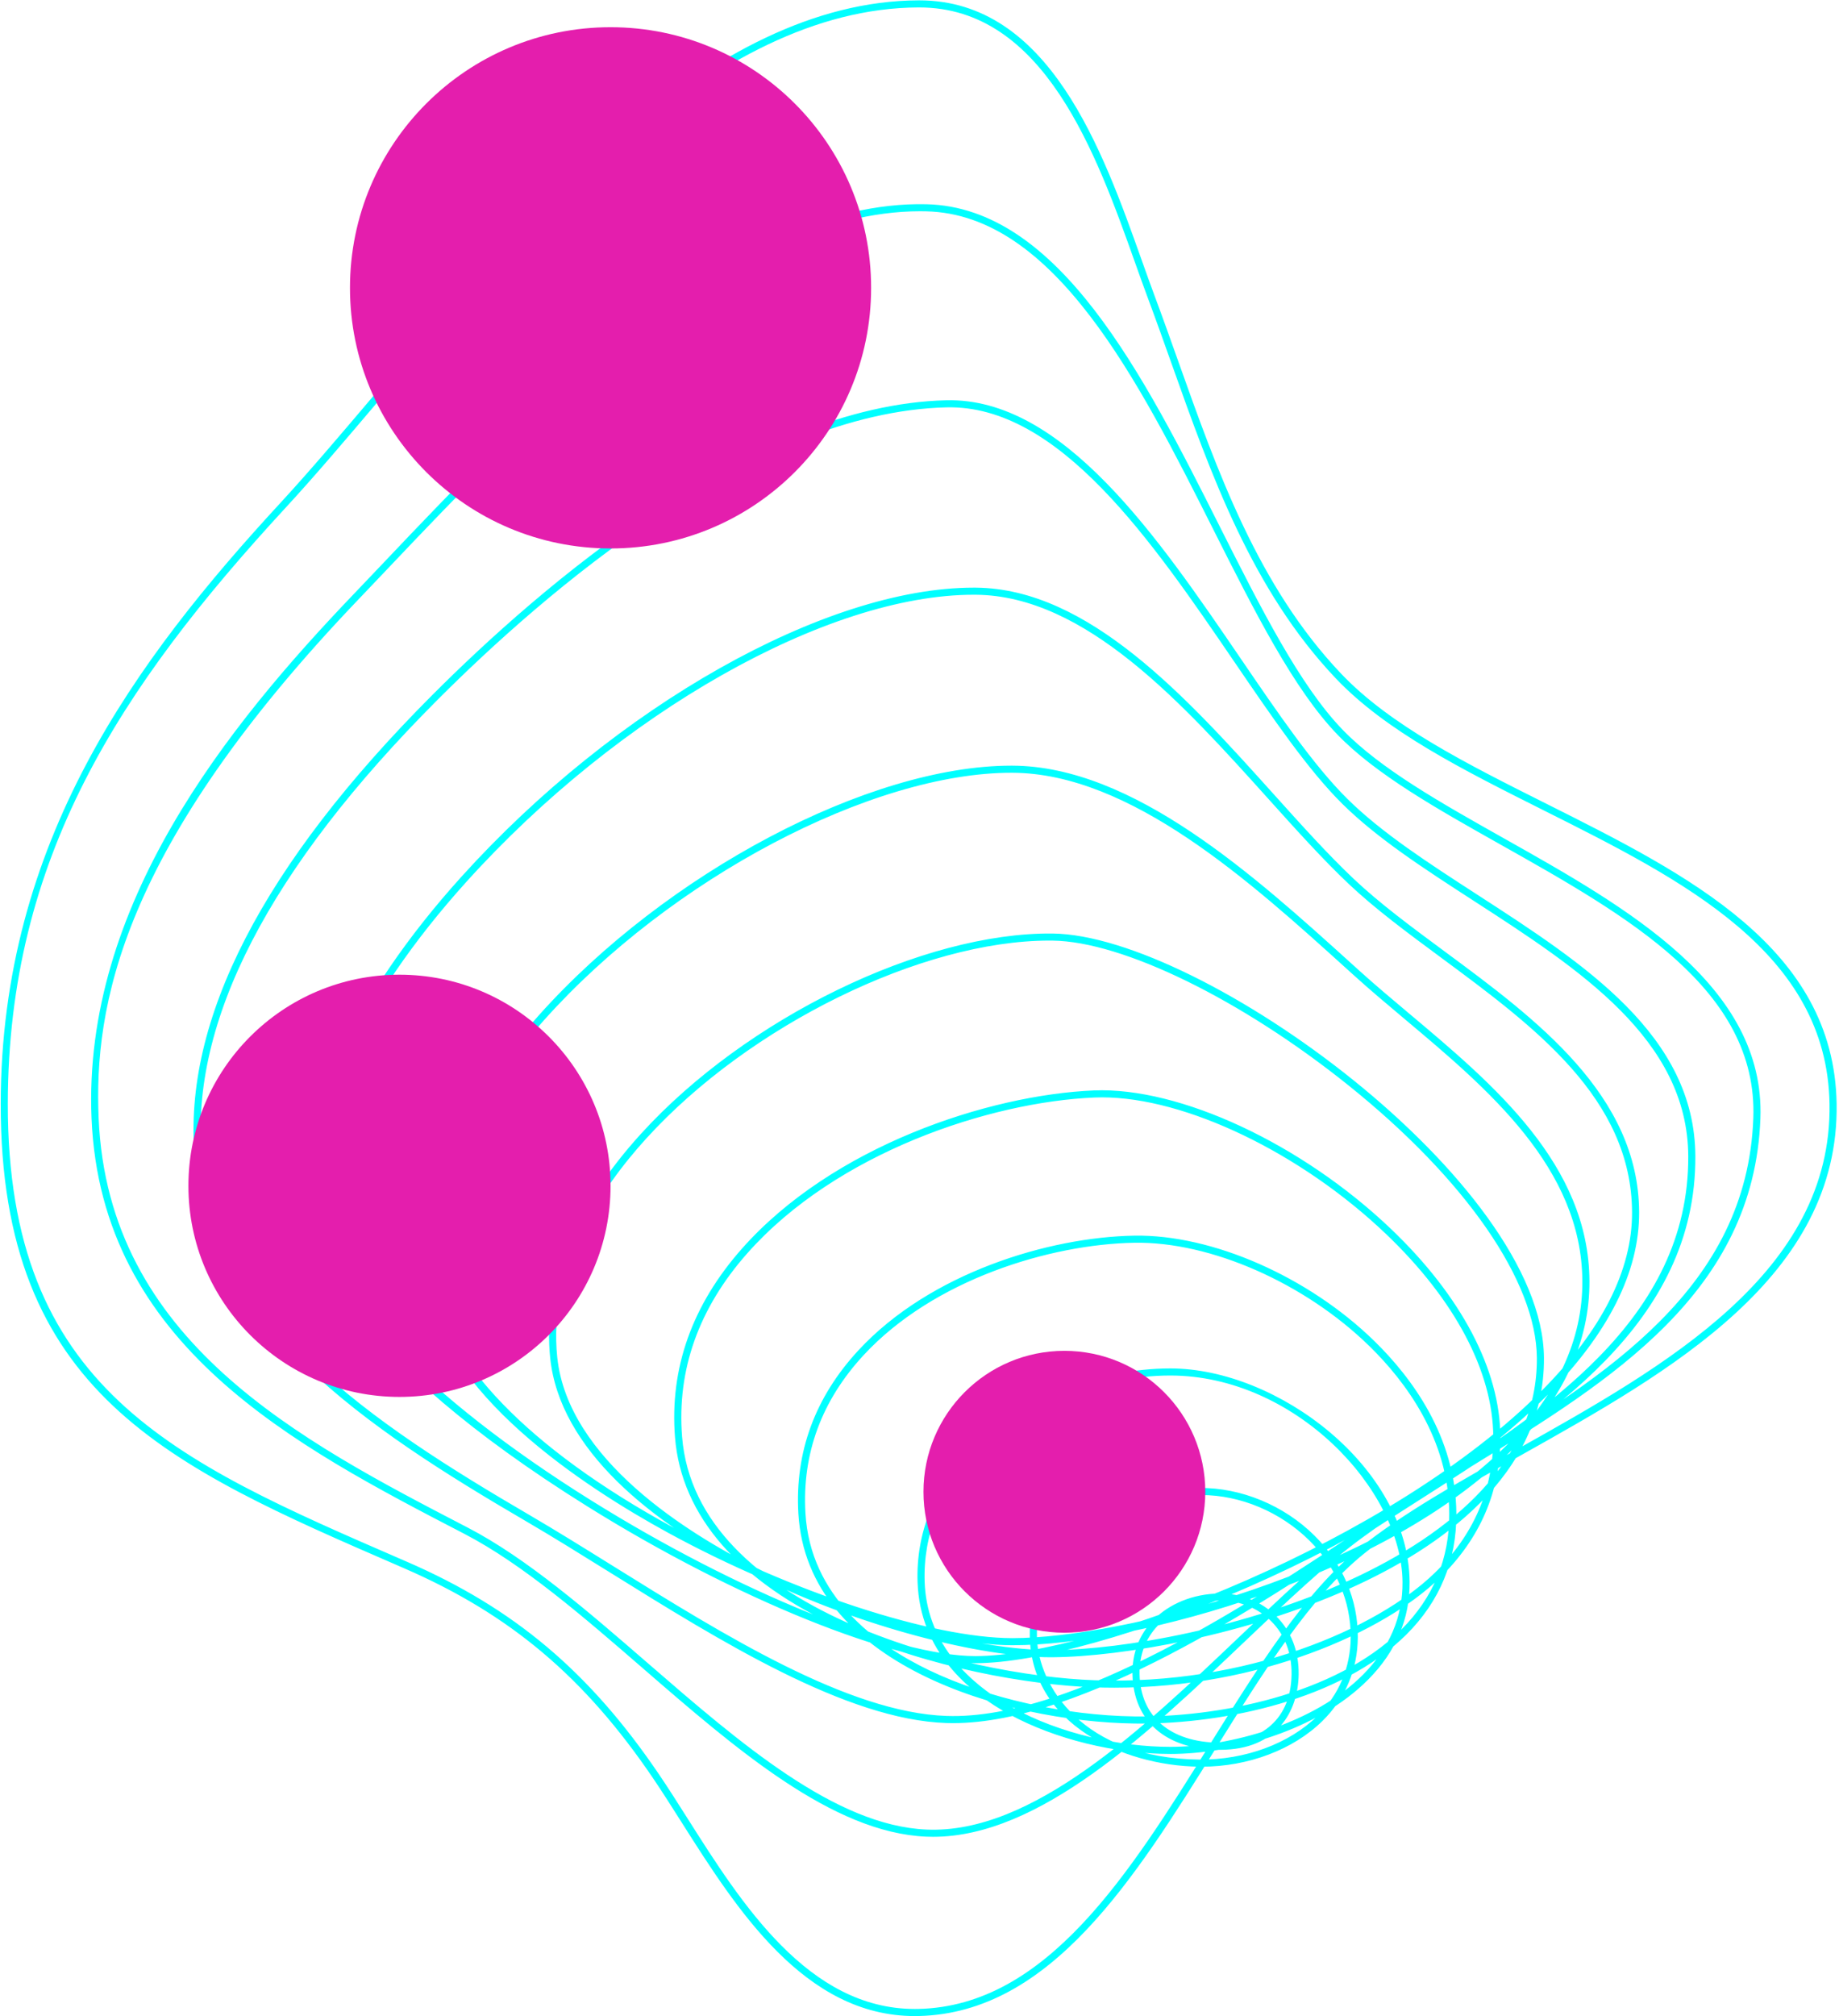
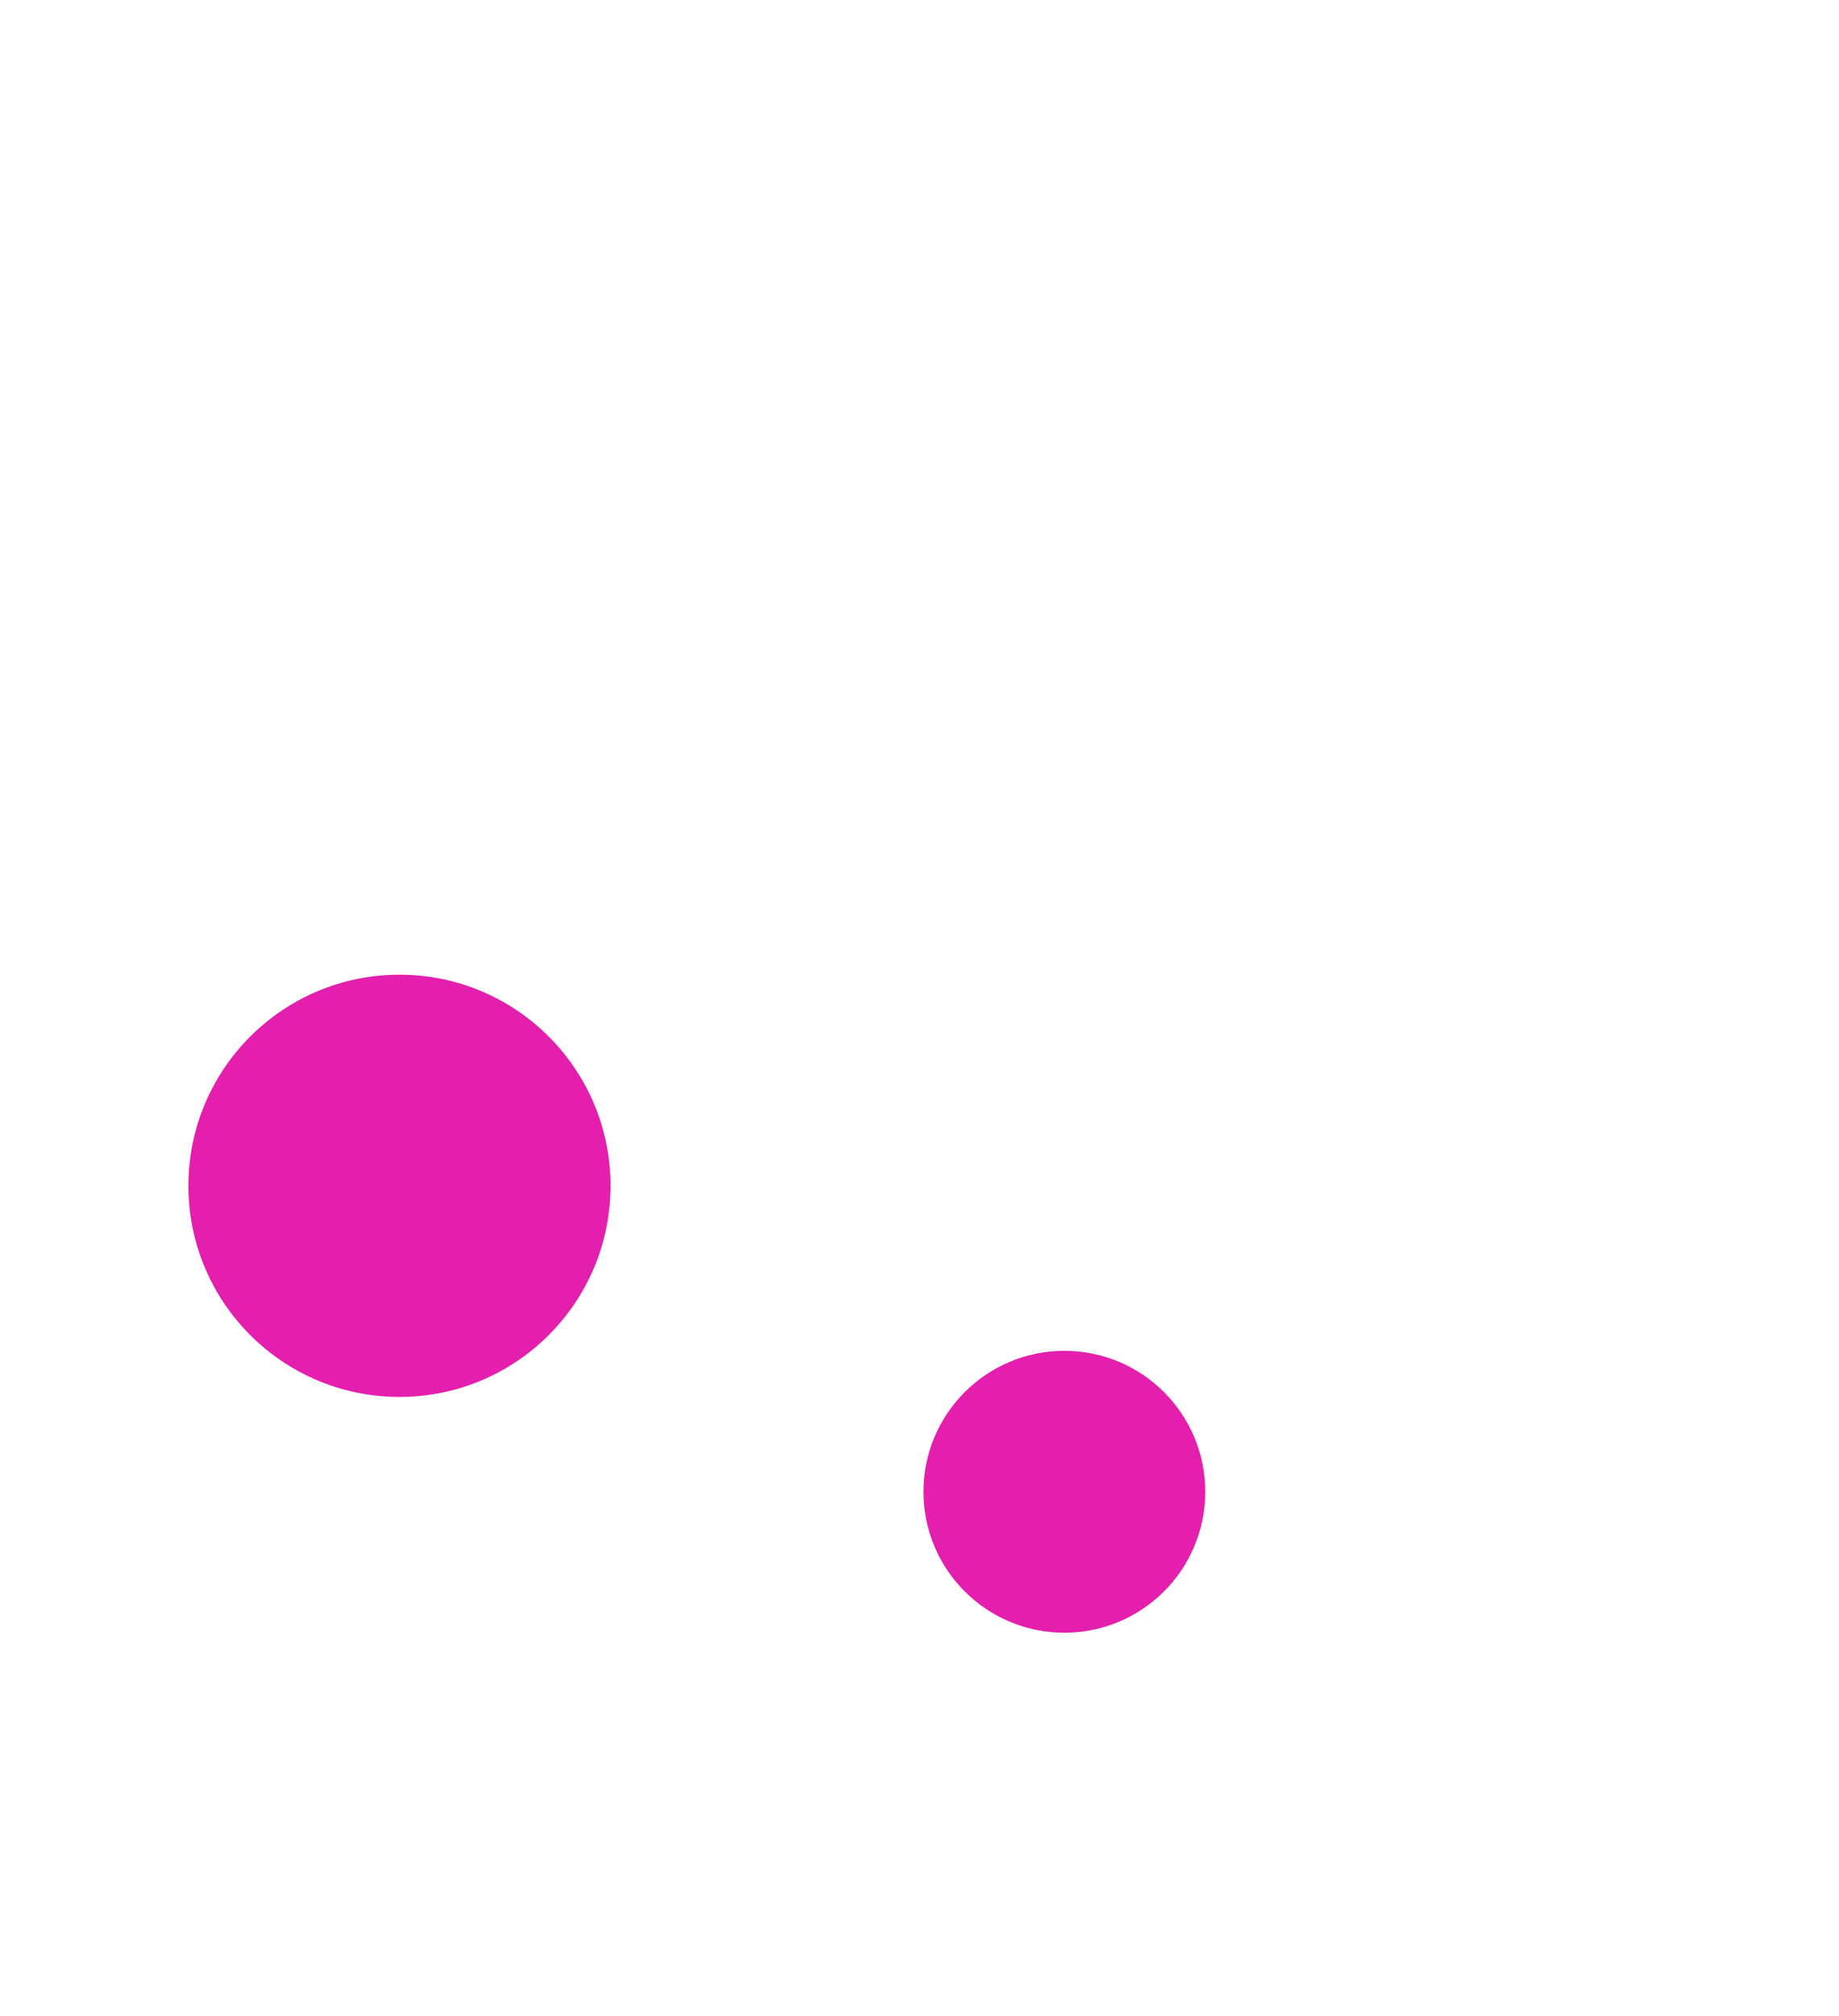
<svg xmlns="http://www.w3.org/2000/svg" fill="#000000" height="284.2" preserveAspectRatio="xMidYMid meet" version="1" viewBox="-0.1 0.7 259.3 284.2" width="259.3" zoomAndPan="magnify">
  <g id="change1_1">
-     <path d="M128.889,284.902c-15.579,0-25.163-15.127-32.882-27.312c-1.39-2.193-2.703-4.265-4-6.179 c-9.69-14.295-20.195-23.157-35.123-29.633l-0.706-0.307c-32.646-14.156-56.232-24.385-56.177-65.194 c0.05-36.903,19.002-62.53,39.476-84.727c4.052-4.393,8.42-9.544,13.045-14.998C73.569,31.736,99.761,0.852,129.431,0.749 c0.027,0,0.056,0,0.083,0c18.331,0,25.861,21.158,31.363,36.614c0.626,1.76,1.225,3.442,1.809,5.005 c1.14,3.049,2.259,6.197,3.341,9.24c5.549,15.607,11.288,31.747,22.939,44.026c6.967,7.343,17.698,12.72,29.058,18.412 c19.895,9.97,40.468,20.278,40.84,42.224c0.413,24.385-23.426,37.753-44.458,49.547c-8.32,4.665-16.178,9.071-22.143,13.871 c-7.65,6.155-14.106,16.516-20.941,27.484c-11.427,18.336-23.242,37.296-41.878,37.724 C129.259,284.9,129.073,284.902,128.889,284.902z M0.502,156.279l0.5,0.001c-0.054,40.152,23.28,50.271,55.575,64.275l0.705,0.306 c15.115,6.557,25.748,15.525,35.553,29.99c1.306,1.927,2.623,4.004,4.017,6.204c7.587,11.976,17.011,26.845,32.044,26.847 c0.175,0,0.349-0.002,0.526-0.006c18.095-0.415,29.766-19.143,41.052-37.253c6.881-11.042,13.381-21.472,21.163-27.734 c6.029-4.852,13.923-9.278,22.28-13.964c20.788-11.657,44.35-24.87,43.947-48.657c-0.361-21.34-20.659-31.511-40.288-41.347 c-11.441-5.733-22.247-11.147-29.335-18.618c-11.797-12.433-17.572-28.674-23.156-44.379c-1.081-3.04-2.198-6.183-3.335-9.225 c-0.586-1.567-1.187-3.254-1.814-5.02c-5.402-15.175-12.796-35.95-30.422-35.95c-0.026,0-0.051,0-0.077,0 C100.225,1.85,74.198,32.54,53.286,57.2c-4.632,5.462-9.007,10.621-13.073,15.029C16.711,97.709,1.049,121.754,1.002,156.28 L0.502,156.279z M131.471,259.632c-0.326,0-0.649-0.007-0.975-0.021c-13.217-0.564-26.807-12.343-39.948-23.733 c-8.328-7.218-16.94-14.683-25.158-18.946c-24.016-12.458-51.235-26.58-52.582-58.572c-1.262-29.973,19.107-55.258,36.993-73.938 c1.347-1.407,2.752-2.888,4.211-4.424c19.332-20.371,48.5-51.158,76.517-50.507c18.71,0.435,30.718,24.293,41.313,45.343 c5.825,11.572,11.326,22.503,17.394,28.765c5.324,5.494,13.817,10.273,22.81,15.333c17.229,9.695,36.757,20.684,36.072,39.425 c-0.896,24.496-21.018,36.898-40.477,48.893c-5.638,3.476-10.963,6.758-15.791,10.309c-5.104,3.755-10.625,9.009-16.471,14.571 C161.813,245.038,146.475,259.632,131.471,259.632z M129.655,30.48c-27.273,0-55.904,30.169-74.917,50.205 c-1.459,1.538-2.865,3.02-4.213,4.427c-33.79,35.289-37.371,57.659-36.717,73.204c1.322,31.415,28.269,45.395,52.044,57.729 c8.323,4.317,16.979,11.821,25.352,19.077c13.012,11.278,26.467,22.94,39.336,23.489c14.868,0.653,30.434-14.156,44.15-27.207 c5.87-5.585,11.414-10.86,16.568-14.651c4.861-3.576,10.204-6.869,15.859-10.355c19.236-11.855,39.126-24.116,40.002-48.078 c0.663-18.132-17.753-28.495-35.563-38.517c-9.057-5.096-17.612-9.91-23.037-15.508c-6.175-6.372-11.709-17.369-17.57-29.011 c-10.468-20.799-22.333-44.373-40.443-44.793C130.224,30.483,129.938,30.48,129.655,30.48z M134.283,243.608 c-0.325,0-0.646-0.005-0.966-0.016c-14.076-0.478-31.8-11.509-47.439-21.242c-4.147-2.581-8.064-5.019-11.81-7.205 c-22.513-13.14-44.666-27.933-46.721-51.415c-1.682-19.215,9.599-41.109,33.53-65.076c15.193-15.216,44.808-40.845,72.445-41.53 c16.39-0.393,29.725,19.125,41.479,36.357c5.305,7.778,10.315,15.124,15.086,19.839c4.842,4.786,11.401,9.029,18.345,13.522 c15.062,9.744,30.636,19.82,30.714,36.841c0.109,23.604-20.769,36.908-39.189,48.646c-2.746,1.75-5.338,3.402-7.865,5.085 C178.078,226.618,152.57,243.608,134.283,243.608z M28.343,163.642c2.014,23.007,23.942,37.632,46.229,50.64 c3.758,2.193,7.681,4.635,11.834,7.22c15.532,9.667,33.136,20.623,46.944,21.091c18.022,0.632,44.02-16.706,57.986-26.009 c2.536-1.688,5.133-3.344,7.882-5.097c18.202-11.599,38.833-24.746,38.727-47.799c-0.076-16.479-15.419-26.406-30.257-36.006 c-6.989-4.521-13.59-8.792-18.505-13.65c-4.839-4.783-9.876-12.168-15.209-19.987c-11.61-17.022-24.745-36.31-40.628-35.921 c-27.288,0.677-56.674,26.127-71.761,41.237C37.872,123.108,26.688,144.736,28.343,163.642z M137.433,235.157 c-11.367,0-33.839-9.074-54.694-22.091c-33.86-21.133-38.91-36.009-39.51-41.424c-1.459-13.178,6.453-30.427,21.708-47.323 c21.719-24.057,51.367-40.779,72.243-40.779c0.108,0,0.211,0,0.318,0.001c15.911,0.13,29.761,15.521,41.981,29.101 c3.968,4.41,7.716,8.575,11.301,11.958c3.672,3.466,8.137,6.766,12.865,10.261c12.797,9.459,27.302,20.181,27.374,36.725 c0.037,8.42-4.35,17.126-13.037,25.877c-21.28,21.435-63.496,37.645-80.486,37.694C137.475,235.157,137.454,235.157,137.433,235.157 z M137.178,84.54c-20.613,0-49.953,16.585-71.498,40.449c-15.063,16.685-22.884,33.649-21.456,46.544 c1.215,10.975,15.811,26.185,39.045,40.686c20.711,12.927,42.966,21.938,54.163,21.938c0.021,0,0.041,0,0.062,0 c16.827-0.05,58.667-16.132,79.779-37.399c8.494-8.556,12.782-17.023,12.747-25.168c-0.07-16.042-13.744-26.149-26.969-35.925 c-4.752-3.512-9.24-6.83-12.957-10.337c-3.615-3.412-7.376-7.591-11.358-12.017c-12.082-13.426-25.775-28.643-41.245-28.77l0,0 C137.388,84.54,137.282,84.54,137.178,84.54z M142.688,232.626c-0.026,0-0.05,0-0.076,0c-11.5-0.019-31.431-6.529-48.469-15.832 c-11.952-6.525-32.272-19.807-34.074-35.43l0,0c-1.308-11.345,4.308-24.678,15.812-37.544c17.954-20.08,46.562-35.186,66.608-35.186 c0.043,0,0.082,0,0.125,0c17.078,0.054,34.156,15.511,47.879,27.931l1.063,0.961c2.228,2.014,4.597,4.004,7.105,6.111 c11.844,9.949,25.268,21.226,25.351,37.666c0.042,8.474-3.633,16.481-10.926,23.799 C195.408,222.843,160.279,232.626,142.688,232.626z M61.063,181.249c1.278,11.085,13.51,23.72,33.56,34.668 c16.906,9.23,36.641,15.69,47.991,15.709c0.02,0,0.042,0,0.062,0c15.309,0,51.613-9.077,69.702-27.229 c7.098-7.123,10.676-14.891,10.635-23.088c-0.081-15.978-13.316-27.097-24.994-36.906c-2.515-2.113-4.891-4.109-7.132-6.135 l-1.063-0.962c-13.596-12.305-30.518-27.62-47.211-27.672c-19.756-0.048-48.163,14.921-65.984,34.853 C65.316,157.137,59.789,170.194,61.063,181.249z M148.036,234.321c-19.32,0-67.866-16.593-70.555-42.156 c-1.084-10.309,3.348-21.256,12.818-31.659c14.819-16.281,39.748-28.391,58.01-28.209c21.052,0.229,69.11,35.073,69.29,59.812 c0.121,16.666-14.83,26.885-27.394,32.523c-14.572,6.54-31.934,9.606-41.897,9.688C148.218,234.321,148.127,234.321,148.036,234.321 z M147.861,133.293c-17.956,0-42.293,11.922-56.823,27.885c-6.466,7.104-13.894,18.227-12.563,30.881 c1.507,14.323,18.335,24.783,28.233,29.743c13.71,6.87,30.794,11.566,41.592,11.518c20.187-0.166,68.51-12.258,68.299-41.204 c-0.078-10.768-10.011-25.13-26.571-38.42c-15.068-12.094-31.839-20.292-41.73-20.4 C148.154,133.294,148.007,133.293,147.861,133.293z M157.035,238.61c-0.952,0-1.909-0.017-2.874-0.051 c-9.064-0.325-23.173-2.673-35.589-8.291c-14.494-6.558-22.619-15.881-23.496-26.961c-0.768-9.7,2.409-18.647,9.444-26.595 c12.755-14.409,34.672-21.658,49.638-22.296c12.076-0.489,29.288,7.518,41.875,19.529c9.904,9.451,15.381,19.864,15.42,29.32 c0.032,7.659-2.86,14.361-8.596,19.919C195.016,230.783,177.555,238.61,157.035,238.61z M155.282,155.393 c-0.365,0-0.725,0.008-1.081,0.023c-14.762,0.629-36.371,7.769-48.932,21.959c-6.848,7.735-9.942,16.434-9.196,25.854l0,0 c1.935,24.436,39.996,33.682,58.125,34.33c21.461,0.778,39.906-7.285,47.963-15.092c5.533-5.361,8.323-11.82,8.292-19.197 c-0.039-9.182-5.405-19.339-15.111-28.601C183.31,163.187,167.034,155.393,155.282,155.393z M160.728,243.668 c-0.297,0-0.59-0.002-0.882-0.006c-18.367-0.265-46.141-8.362-47.375-29.591c-0.505-8.671,2.353-16.425,8.493-23.046 c10.07-10.858,26.784-15.929,38.881-16.137l0,0c10.968-0.183,24.541,5.78,33.829,14.848c5.239,5.113,11.499,13.481,11.573,24.302 c0.046,6.649-2.334,12.406-7.074,17.11C188.835,240.417,172.385,243.668,160.728,243.668z M159.862,175.889 c-11.885,0.204-28.295,5.174-38.166,15.816c-5.948,6.414-8.716,13.919-8.228,22.308c0.681,11.706,9.847,18.494,17.417,22.128 c8.208,3.94,19.041,6.379,28.975,6.521c11.505,0.158,28.252-2.937,37.608-12.224c4.542-4.508,6.822-10.022,6.778-16.393 c-0.072-10.477-6.169-18.613-11.271-23.595C183.866,181.558,170.586,175.711,159.862,175.889L159.862,175.889z M164.924,247.952 c-7.791,0-16.272-2.084-22.692-5.577c-5.73-3.118-12.629-8.886-12.955-18.658l0,0c-0.229-6.874,2.323-13.269,7.38-18.492 c6.835-7.06,17.923-11.619,28.254-11.619c0.01,0,0.019,0,0.029,0c15.056,0.013,33.57,13.9,33.716,30.09 c0.046,5.178-1.913,9.805-5.824,13.753c-7.185,7.251-19.186,10.501-27.893,10.504C164.935,247.952,164.929,247.952,164.924,247.952z M130.276,223.683c0.535,16.052,20.578,23.269,34.648,23.269c0.005,0,0.01,0,0.015,0c8.224-0.003,20.238-3.199,27.182-10.208 c3.716-3.751,5.578-8.138,5.534-13.039c-0.117-13.087-15.237-29.085-32.717-29.1c-0.009,0-0.019,0-0.028,0 c-10.074,0-20.879,4.439-27.535,11.315C132.512,210.944,130.057,217.086,130.276,223.683L130.276,223.683z M169.329,249.748 c-0.095,0-0.188,0-0.283-0.001c-5.705-0.06-11.457-1.695-15.781-4.487c-5.198-3.355-8.018-8.107-8.156-13.74 c-0.123-5.022,1.693-9.629,5.251-13.324c4.509-4.681,11.668-7.646,18.684-7.738l0.006,0.5l-0.006-0.5 c5.801-0.062,11.892,2.435,16.203,6.718c3.97,3.943,6.138,9.034,6.104,14.335c-0.029,4.536-1.754,8.614-4.989,11.796 C182.249,247.35,175.898,249.748,169.329,249.748z M169.304,211.455c-0.083,0-0.164,0.001-0.247,0.002 c-6.758,0.089-13.646,2.937-17.977,7.433c-3.369,3.497-5.088,7.856-4.972,12.604c0.167,6.84,6.416,17.079,22.947,17.253 c6.401,0.05,12.618-2.233,16.606-6.154c3.041-2.991,4.663-6.825,4.69-11.089c0.032-5.03-2.031-9.867-5.809-13.62 C180.479,213.847,174.799,211.455,169.304,211.455z M171.943,247.368c-0.049,0-0.097-0.001-0.146-0.001 c-7.509-0.062-12.076-4.034-12.217-10.628c-0.063-2.955,0.938-5.591,2.896-7.621c2.264-2.349,5.66-3.728,9.317-3.783 c3.044-0.059,5.97,1.12,8.054,3.199c2.11,2.104,3.204,4.94,3.164,8.2C182.946,241.887,180.001,247.368,171.943,247.368z M171.965,226.333c-0.052,0-0.104,0-0.157,0.001c-3.393,0.052-6.532,1.318-8.612,3.477c-1.769,1.835-2.673,4.223-2.616,6.906 c0.128,5.985,4.324,9.593,11.225,9.649c0.038,0,0.076,0,0.114,0c4.842,0,10.003-2.528,10.092-9.645 c0.037-2.984-0.955-5.571-2.87-7.48C177.282,227.388,174.675,226.333,171.965,226.333z" fill="#00ffff" />
-   </g>
+     </g>
  <g id="change2_1">
    <circle cx="56.227" cy="167.862" fill="#e41ead" r="29.76" />
  </g>
  <g id="change3_1">
    <circle cx="149.977" cy="210.994" fill="#e41ead" r="19.868" />
  </g>
  <g id="change4_1">
-     <circle cx="85.987" cy="41.276" fill="#e41ead" r="36.74" />
-   </g>
+     </g>
</svg>